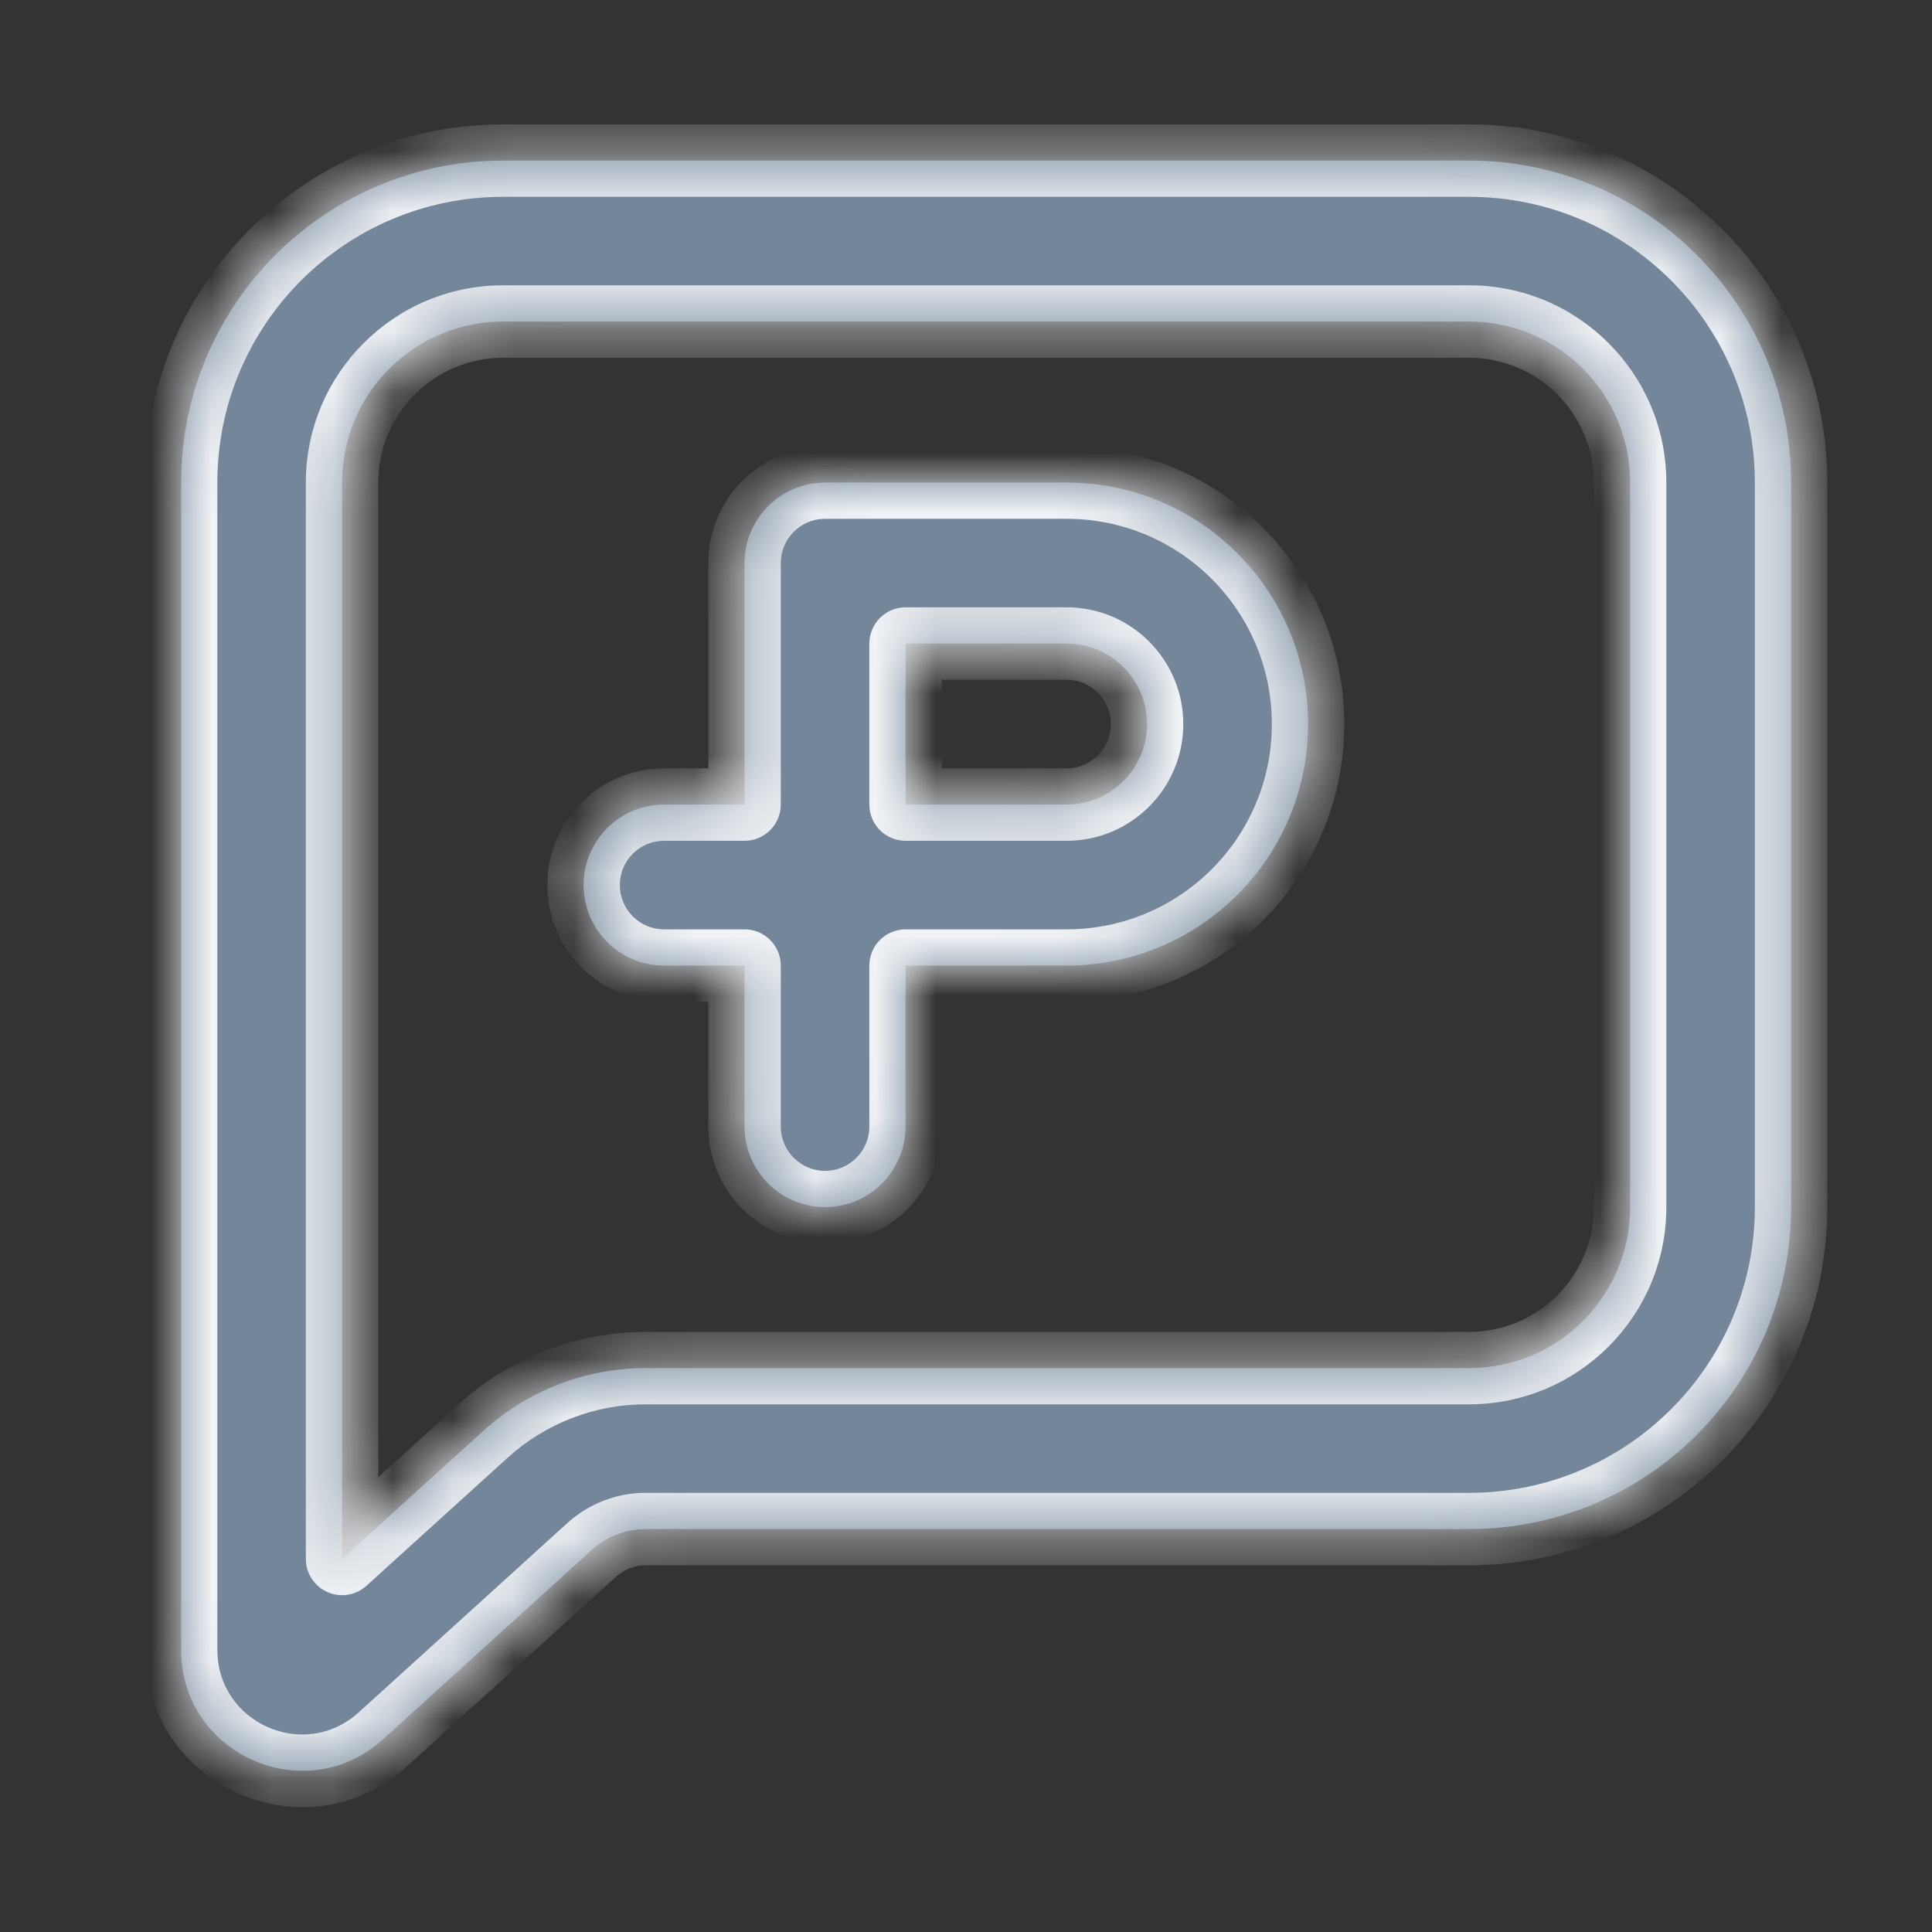
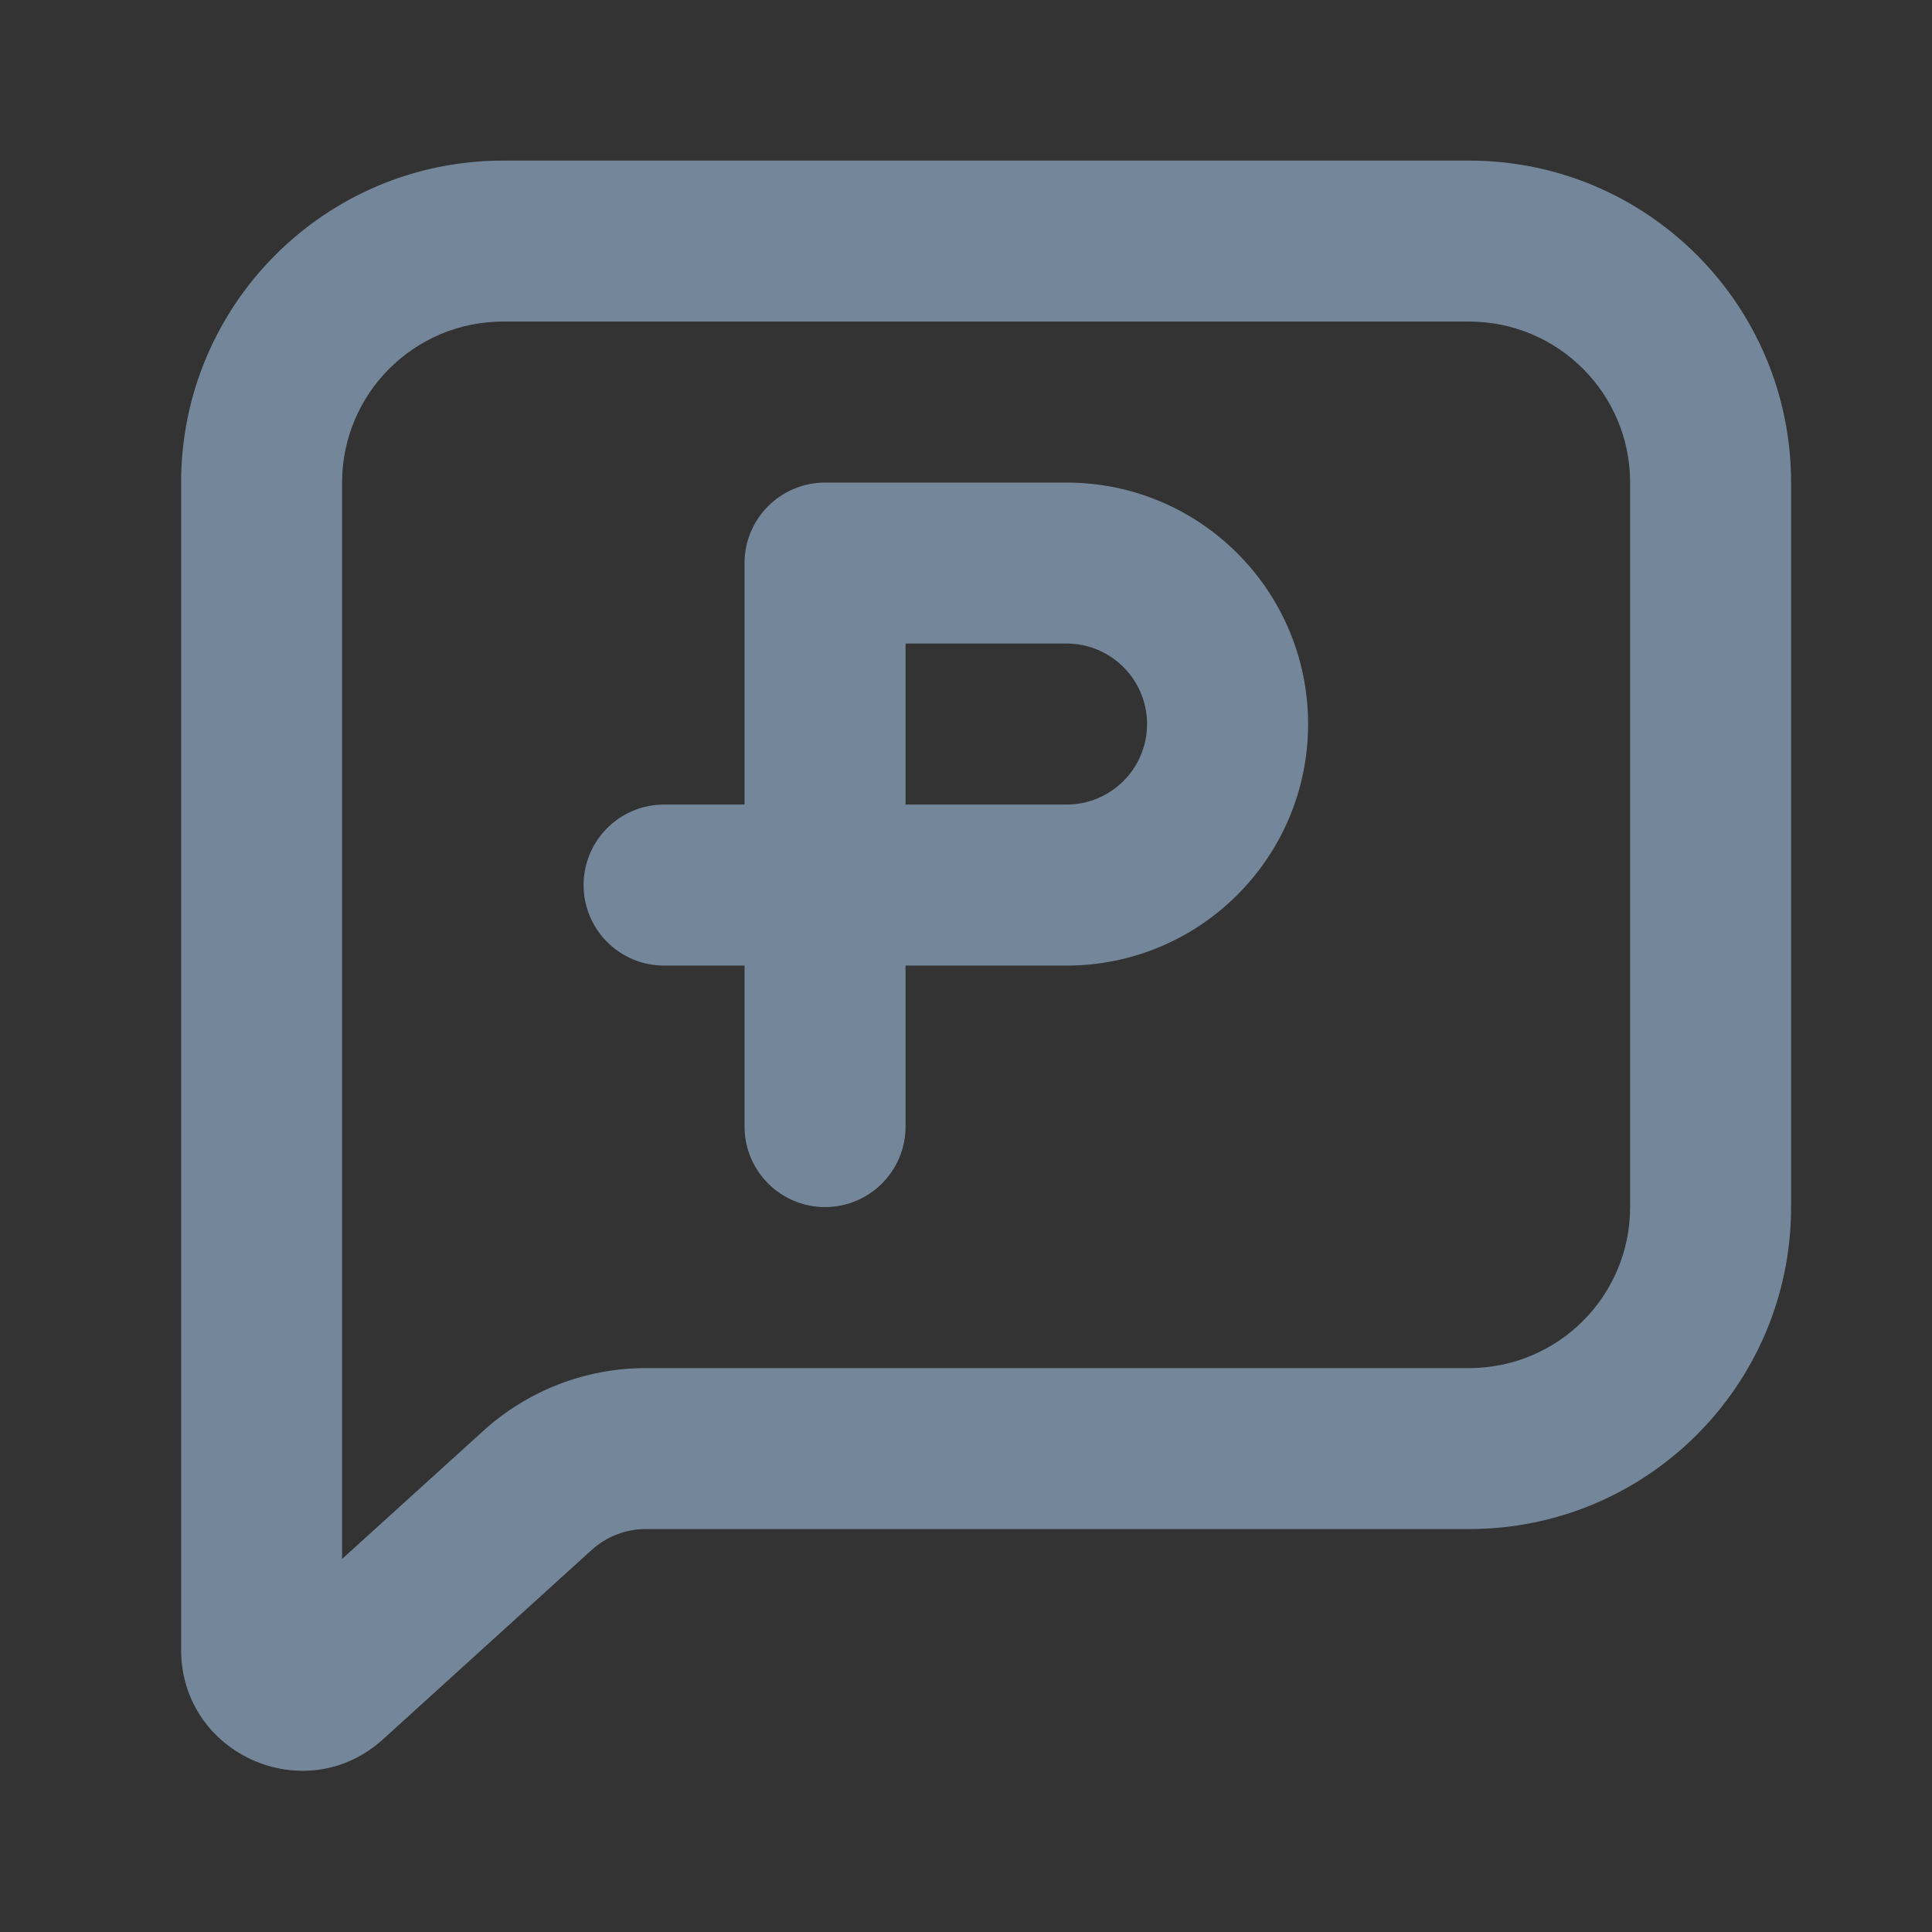
<svg xmlns="http://www.w3.org/2000/svg" width="32" height="32" viewBox="0 0 32 32" fill="none">
  <rect x="0" y="0" width="32" height="32" fill="#333333" stroke="none" />
  <mask id="path-1-inside-1_5344_7449" fill="white">
-     <path d="M6.344 28.808C5.059 29.973 3 29.061 3 27.326V7.993C3 5.048 5.387 2.66 8.333 2.66H24.333C27.279 2.66 29.666 5.048 29.666 7.993V19.993C29.666 22.939 27.279 25.326 24.333 25.326H10.695C10.364 25.326 10.045 25.45 9.8 25.672L6.344 28.808ZM8.008 23.697C8.744 23.03 9.702 22.66 10.695 22.66H24.333C25.806 22.66 27 21.466 27 19.993V7.993C27 6.52 25.806 5.326 24.333 5.326H8.333C6.86 5.326 5.666 6.52 5.666 7.993V25.821L8.008 23.697ZM13.666 19.993C12.93 19.993 12.332 19.396 12.332 18.659V15.993H10.999C10.263 15.993 9.666 15.396 9.666 14.659C9.666 13.923 10.263 13.326 10.999 13.326H12.332V9.326C12.332 8.59 12.93 7.993 13.666 7.993H17.666C19.875 7.993 21.666 9.784 21.666 11.993C21.666 14.202 19.875 15.993 17.666 15.993H14.999V18.659C14.999 19.395 14.402 19.993 13.666 19.993ZM17.666 13.326C18.402 13.326 18.999 12.729 18.999 11.993C18.999 11.257 18.402 10.659 17.666 10.659H14.999V13.326H17.666Z" />
-   </mask>
+     </mask>
  <path d="M6.344 28.808C5.059 29.973 3 29.061 3 27.326V7.993C3 5.048 5.387 2.66 8.333 2.66H24.333C27.279 2.66 29.666 5.048 29.666 7.993V19.993C29.666 22.939 27.279 25.326 24.333 25.326H10.695C10.364 25.326 10.045 25.45 9.8 25.672L6.344 28.808ZM8.008 23.697C8.744 23.03 9.702 22.66 10.695 22.66H24.333C25.806 22.66 27 21.466 27 19.993V7.993C27 6.52 25.806 5.326 24.333 5.326H8.333C6.86 5.326 5.666 6.52 5.666 7.993V25.821L8.008 23.697ZM13.666 19.993C12.93 19.993 12.332 19.396 12.332 18.659V15.993H10.999C10.263 15.993 9.666 15.396 9.666 14.659C9.666 13.923 10.263 13.326 10.999 13.326H12.332V9.326C12.332 8.59 12.93 7.993 13.666 7.993H17.666C19.875 7.993 21.666 9.784 21.666 11.993C21.666 14.202 19.875 15.993 17.666 15.993H14.999V18.659C14.999 19.395 14.402 19.993 13.666 19.993ZM17.666 13.326C18.402 13.326 18.999 12.729 18.999 11.993C18.999 11.257 18.402 10.659 17.666 10.659H14.999V13.326H17.666Z" fill="#74879A" />
-   <path d="M6.344 28.808L6.747 29.252L6.747 29.252L6.344 28.808ZM3 27.326L2.4 27.326L2.4 27.326L3 27.326ZM3 7.993L2.4 7.993V7.993H3ZM8.333 2.66L8.333 2.06L8.333 2.06L8.333 2.66ZM24.333 2.66L24.333 2.06H24.333V2.66ZM29.666 7.993L30.266 7.993L30.266 7.993L29.666 7.993ZM29.666 19.993L30.266 19.993V19.993H29.666ZM24.333 25.326L24.333 25.926L24.333 25.926L24.333 25.326ZM10.695 25.326L10.695 24.726L10.695 24.726L10.695 25.326ZM9.8 25.672L9.397 25.227L9.397 25.227L9.8 25.672ZM8.008 23.697L8.411 24.142L8.411 24.142L8.008 23.697ZM10.695 22.66L10.695 22.06L10.695 22.06L10.695 22.66ZM24.333 22.66L24.333 23.26L24.333 23.26L24.333 22.66ZM27 19.993L27.6 19.993V19.993H27ZM27 7.993L27.6 7.993L27.6 7.993L27 7.993ZM24.333 5.326L24.333 4.726H24.333V5.326ZM8.333 5.326L8.333 4.726L8.333 4.726L8.333 5.326ZM5.666 7.993L5.066 7.993V7.993H5.666ZM5.666 25.821H5.066C5.066 26.059 5.206 26.274 5.423 26.37C5.64 26.466 5.893 26.425 6.069 26.266L5.666 25.821ZM13.666 19.993L13.666 20.593L13.666 20.593L13.666 19.993ZM12.332 18.659L11.732 18.659L11.732 18.659L12.332 18.659ZM12.332 15.993H12.932C12.932 15.662 12.663 15.393 12.332 15.393V15.993ZM10.999 15.993L10.999 16.593H10.999V15.993ZM9.666 14.659L9.066 14.659L9.066 14.659L9.666 14.659ZM10.999 13.326L10.999 12.726L10.999 12.726L10.999 13.326ZM12.332 13.326V13.926C12.663 13.926 12.932 13.658 12.932 13.326H12.332ZM12.332 9.326L12.932 9.326L12.932 9.326L12.332 9.326ZM13.666 7.993L13.666 7.393L13.666 7.393L13.666 7.993ZM17.666 7.993L17.666 7.393H17.666V7.993ZM21.666 11.993L22.266 11.993L22.266 11.993L21.666 11.993ZM17.666 15.993L17.666 16.593L17.666 16.593L17.666 15.993ZM14.999 15.993V15.393C14.668 15.393 14.399 15.662 14.399 15.993H14.999ZM14.999 18.659L15.599 18.659V18.659H14.999ZM17.666 13.326L17.666 13.926L17.666 13.926L17.666 13.326ZM18.999 11.993L19.599 11.993L19.599 11.993L18.999 11.993ZM17.666 10.659L17.666 10.059H17.666V10.659ZM14.999 10.659V10.059C14.668 10.059 14.399 10.328 14.399 10.659H14.999ZM14.999 13.326H14.399C14.399 13.658 14.668 13.926 14.999 13.926V13.326ZM6.344 28.808L5.941 28.363C5.041 29.179 3.6 28.541 3.6 27.326L3 27.326L2.4 27.326C2.4 29.582 5.076 30.768 6.747 29.252L6.344 28.808ZM3 27.326H3.6V7.993H3H2.4V27.326H3ZM3 7.993L3.6 7.993C3.6 5.379 5.719 3.26 8.333 3.26L8.333 2.66L8.333 2.06C5.056 2.06 2.4 4.716 2.4 7.993L3 7.993ZM8.333 2.66V3.26H24.333V2.66V2.06H8.333V2.66ZM24.333 2.66L24.333 3.26C26.947 3.26 29.066 5.379 29.066 7.993L29.666 7.993L30.266 7.993C30.266 4.716 27.61 2.06 24.333 2.06L24.333 2.66ZM29.666 7.993H29.066V19.993H29.666H30.266V7.993H29.666ZM29.666 19.993L29.066 19.993C29.066 22.607 26.947 24.726 24.333 24.726L24.333 25.326L24.333 25.926C27.61 25.926 30.266 23.27 30.266 19.993L29.666 19.993ZM24.333 25.326V24.726H10.695V25.326V25.926H24.333V25.326ZM10.695 25.326L10.695 24.726C10.215 24.726 9.752 24.905 9.397 25.227L9.8 25.672L10.203 26.116C10.338 25.994 10.514 25.926 10.695 25.926L10.695 25.326ZM9.8 25.672L9.397 25.227L5.941 28.363L6.344 28.808L6.747 29.252L10.203 26.116L9.8 25.672ZM8.008 23.697L8.411 24.142C9.036 23.575 9.851 23.26 10.695 23.26L10.695 22.66L10.695 22.06C9.553 22.06 8.451 22.485 7.605 23.253L8.008 23.697ZM10.695 22.66V23.26H24.333V22.66V22.06H10.695V22.66ZM24.333 22.66L24.333 23.26C26.137 23.26 27.6 21.797 27.6 19.993L27 19.993L26.4 19.993C26.4 21.135 25.474 22.06 24.333 22.06L24.333 22.66ZM27 19.993H27.6V7.993H27H26.4V19.993H27ZM27 7.993L27.6 7.993C27.6 6.189 26.137 4.726 24.333 4.726L24.333 5.326L24.333 5.926C25.474 5.926 26.4 6.852 26.4 7.993L27 7.993ZM24.333 5.326V4.726H8.333V5.326V5.926H24.333V5.326ZM8.333 5.326L8.333 4.726C6.529 4.726 5.066 6.189 5.066 7.993L5.666 7.993L6.266 7.993C6.266 6.852 7.192 5.926 8.333 5.926L8.333 5.326ZM5.666 7.993H5.066V25.821H5.666H6.266V7.993H5.666ZM5.666 25.821L6.069 26.266L8.411 24.142L8.008 23.697L7.605 23.253L5.263 25.377L5.666 25.821ZM13.666 19.993L13.666 19.393C13.261 19.393 12.932 19.064 12.932 18.659L12.332 18.659L11.732 18.659C11.732 19.727 12.598 20.593 13.666 20.593L13.666 19.993ZM12.332 18.659H12.932V15.993H12.332H11.732V18.659H12.332ZM12.332 15.993V15.393H10.999V15.993V16.593H12.332V15.993ZM10.999 15.993L10.999 15.393C10.595 15.393 10.266 15.065 10.266 14.659L9.666 14.659L9.066 14.659C9.066 15.726 9.931 16.593 10.999 16.593L10.999 15.993ZM9.666 14.659L10.266 14.659C10.266 14.254 10.594 13.926 10.999 13.926L10.999 13.326L10.999 12.726C9.931 12.726 9.066 13.592 9.066 14.659L9.666 14.659ZM10.999 13.326V13.926H12.332V13.326V12.726H10.999V13.326ZM12.332 13.326H12.932V9.326H12.332H11.732V13.326H12.332ZM12.332 9.326L12.932 9.326C12.932 8.922 13.26 8.593 13.666 8.593L13.666 7.993L13.666 7.393C12.599 7.393 11.732 8.258 11.732 9.326L12.332 9.326ZM13.666 7.993V8.593H17.666V7.993V7.393H13.666V7.993ZM17.666 7.993L17.666 8.593C19.544 8.593 21.066 10.116 21.066 11.993L21.666 11.993L22.266 11.993C22.266 9.453 20.206 7.393 17.666 7.393L17.666 7.993ZM21.666 11.993L21.066 11.993C21.066 13.871 19.544 15.393 17.666 15.393L17.666 15.993L17.666 16.593C20.206 16.593 22.266 14.533 22.266 11.993L21.666 11.993ZM17.666 15.993V15.393H14.999V15.993V16.593H17.666V15.993ZM14.999 15.993H14.399V18.659H14.999H15.599V15.993H14.999ZM14.999 18.659L14.399 18.659C14.399 19.064 14.07 19.393 13.666 19.393L13.666 19.993L13.666 20.593C14.734 20.593 15.599 19.726 15.599 18.659L14.999 18.659ZM17.666 13.326L17.666 13.926C18.733 13.926 19.599 13.061 19.599 11.993L18.999 11.993L18.399 11.993C18.399 12.398 18.071 12.726 17.666 12.726L17.666 13.326ZM18.999 11.993L19.599 11.993C19.599 10.926 18.734 10.059 17.666 10.059L17.666 10.659L17.666 11.259C18.07 11.259 18.399 11.588 18.399 11.993L18.999 11.993ZM17.666 10.659V10.059H14.999V10.659V11.259H17.666V10.659ZM14.999 10.659H14.399V13.326H14.999H15.599V10.659H14.999ZM14.999 13.326V13.926H17.666V13.326V12.726H14.999V13.326Z" fill="#F0F2F5" mask="url(#path-1-inside-1_5344_7449)" />
</svg>